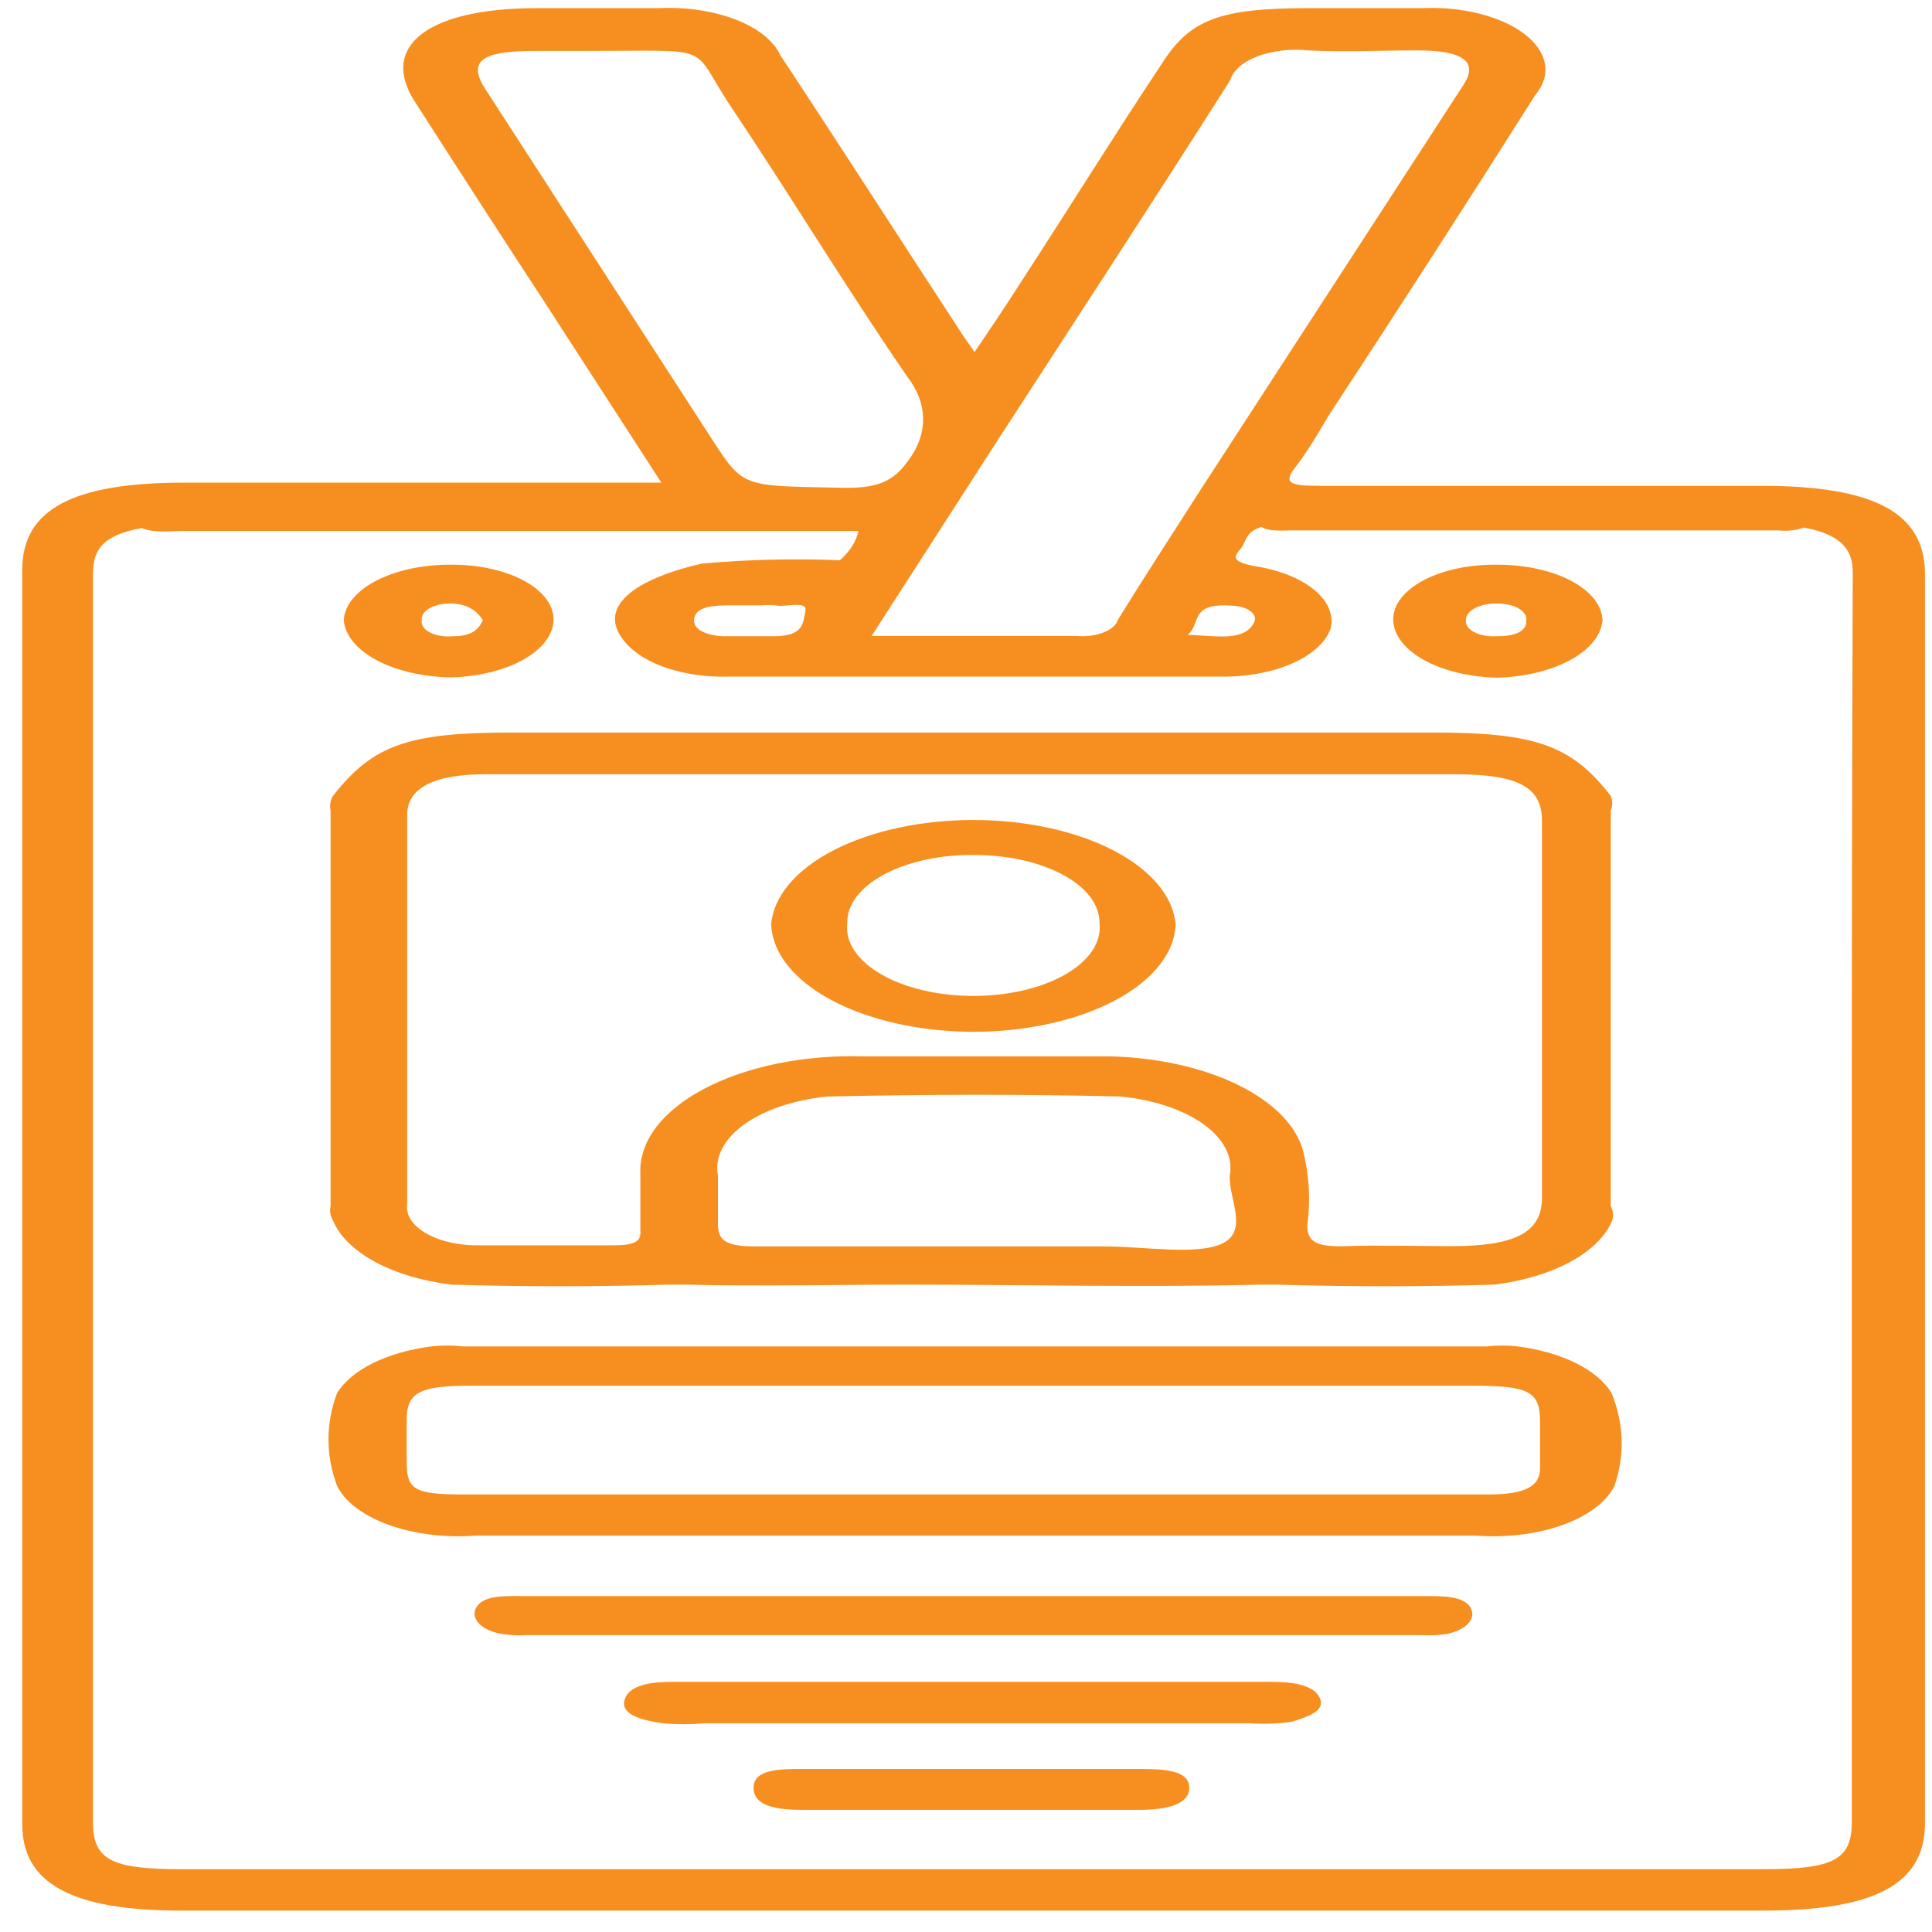
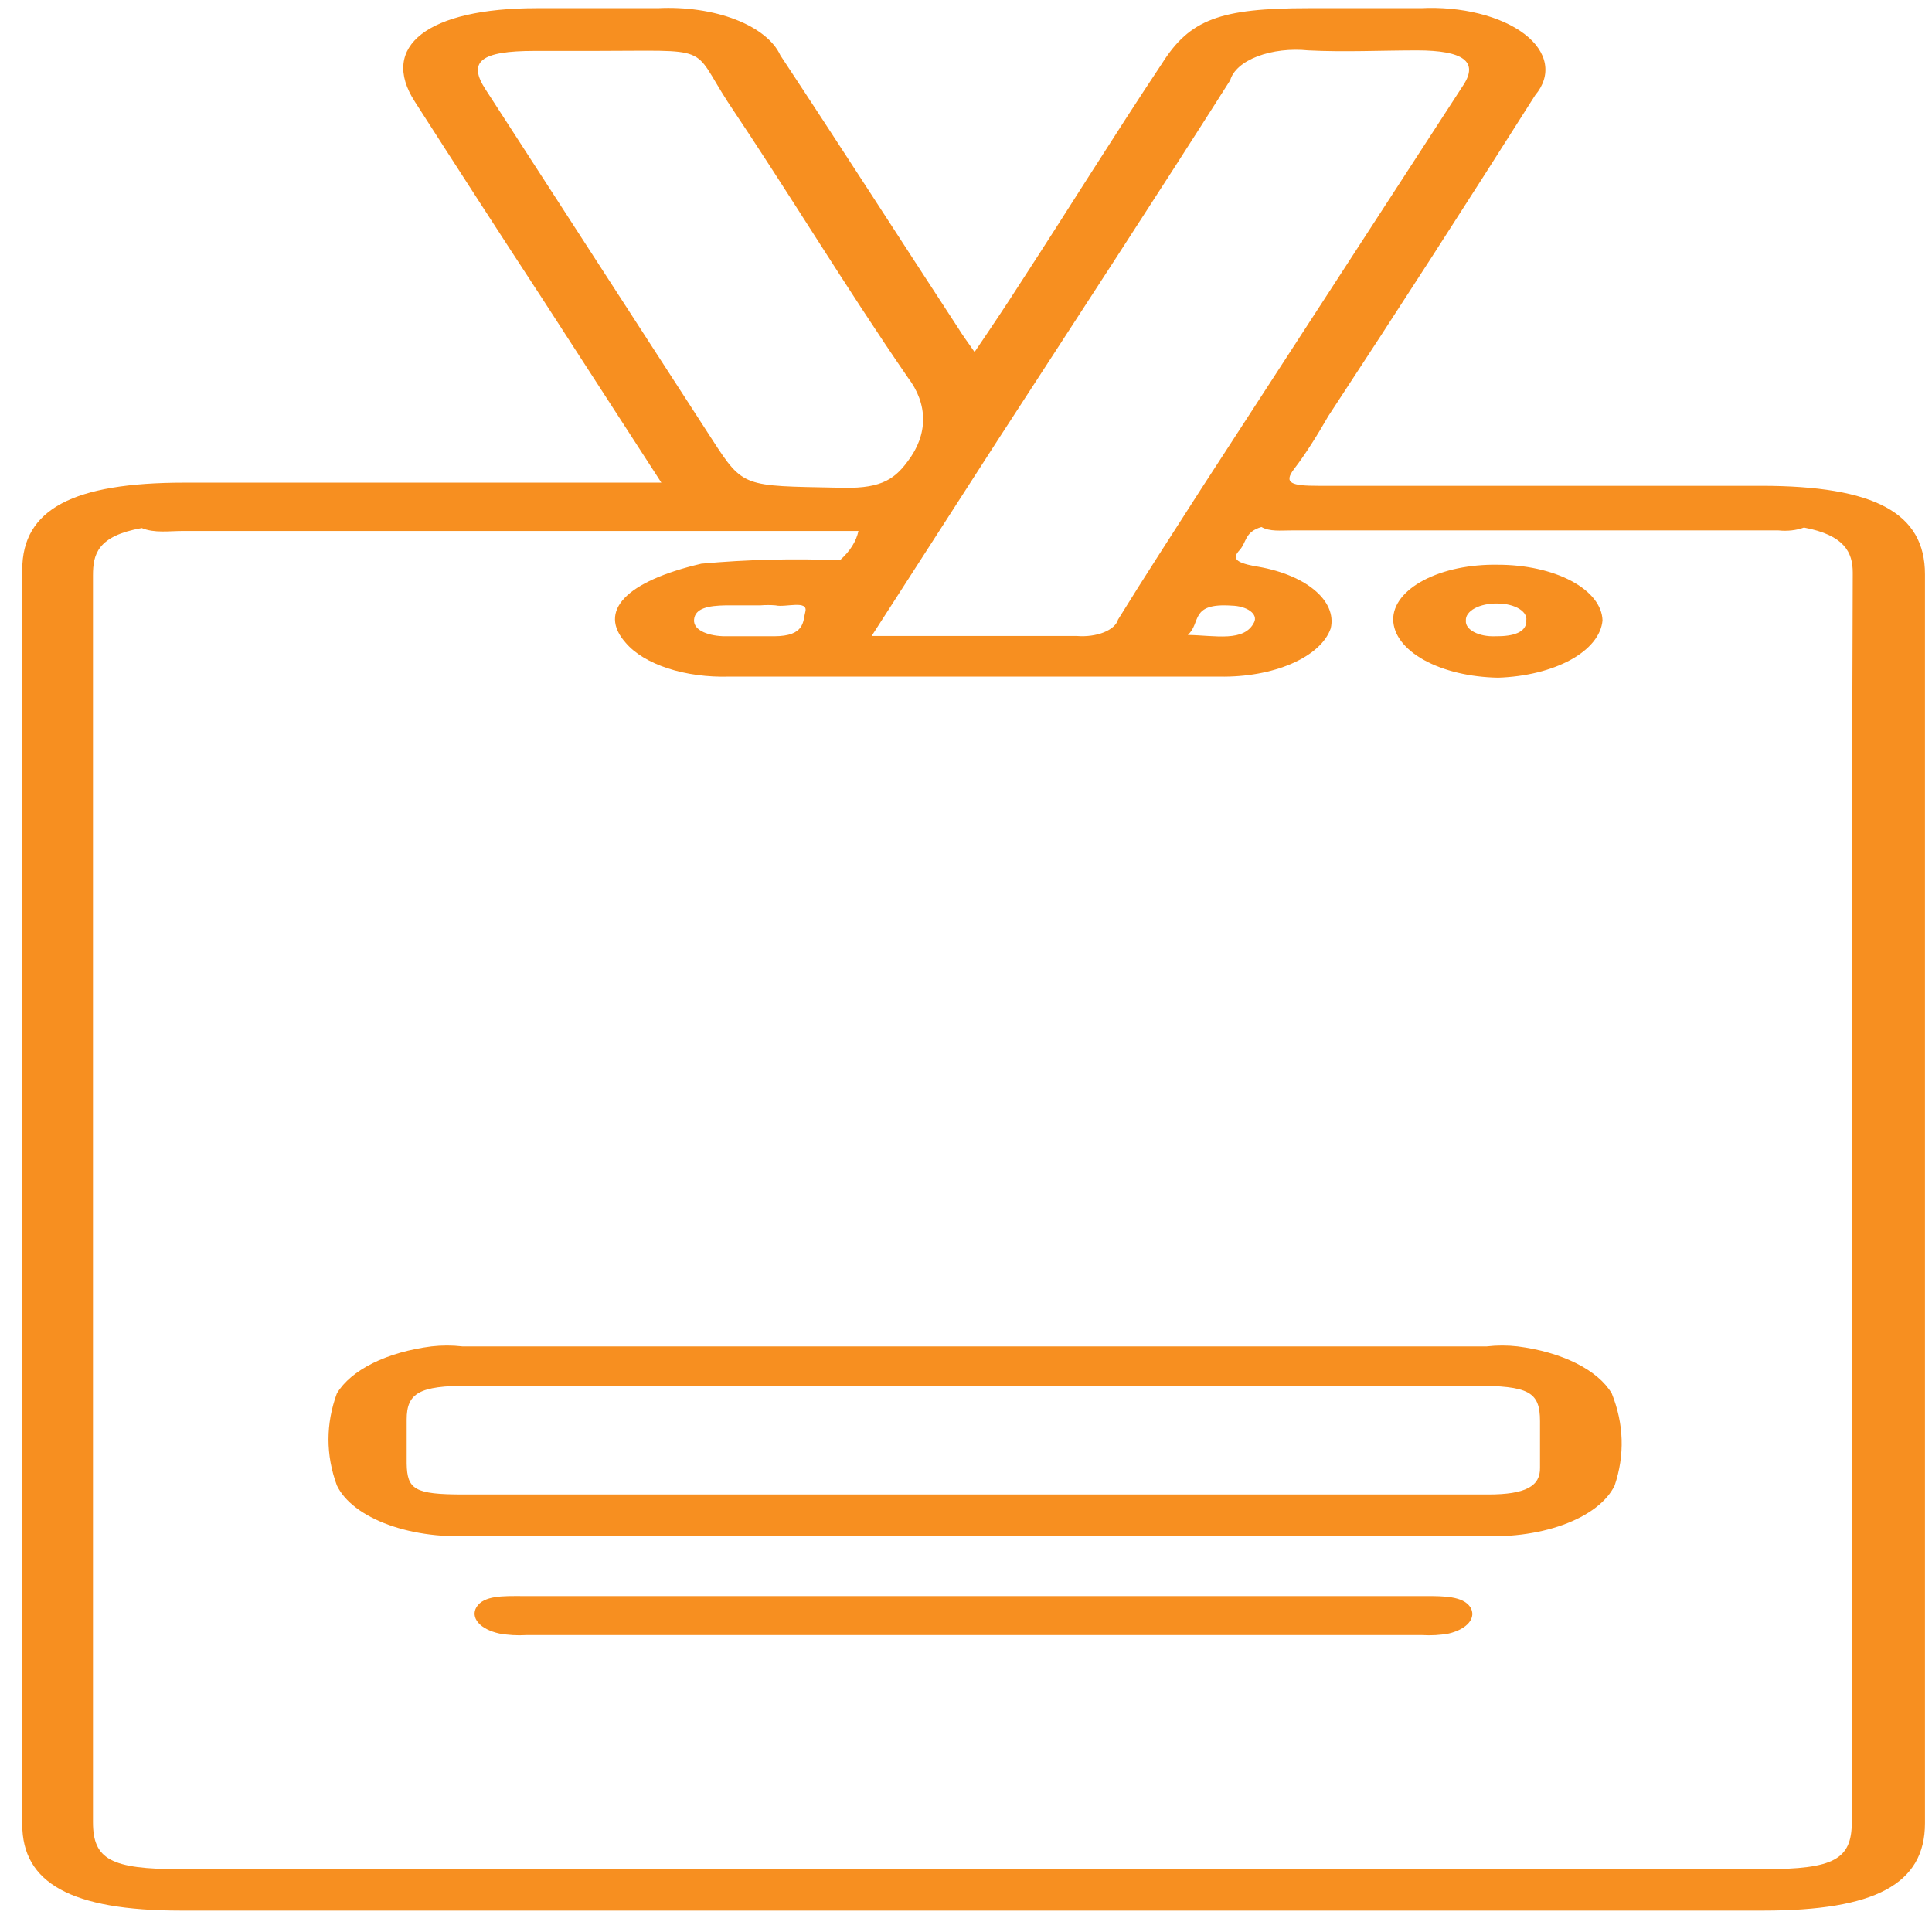
<svg xmlns="http://www.w3.org/2000/svg" width="66" height="66" viewBox="0 0 66 66" fill="none">
  <path d="M55.059 47.6C54.824 47.205 54.404 46.85 53.841 46.569C53.277 46.288 52.589 46.09 51.843 45.995C51.496 45.955 51.139 45.955 50.793 45.995C39.093 45.995 27.426 45.995 15.793 45.995C15.447 45.955 15.089 45.955 14.743 45.995C13.994 46.09 13.303 46.287 12.736 46.568C12.17 46.849 11.747 47.205 11.509 47.6C11.126 48.639 11.126 49.708 11.509 50.746C11.773 51.296 12.401 51.774 13.274 52.09C14.146 52.406 15.203 52.537 16.243 52.459H50.426C51.466 52.537 52.523 52.406 53.395 52.09C54.268 51.774 54.895 51.296 55.159 50.746C55.51 49.704 55.476 48.635 55.059 47.6ZM50.843 51.053C45.009 51.053 39.176 51.053 33.326 51.053H15.826C14.159 51.053 13.909 50.882 13.893 49.998V48.492C13.893 47.591 14.326 47.339 15.993 47.339H50.359C52.226 47.339 52.609 47.546 52.609 48.547V50.133C52.626 50.773 52.109 51.053 50.843 51.053Z" fill="#F78F20" />
  <path d="M60.16 16.596H45.026C44.143 16.596 43.826 16.515 44.21 16.019C44.593 15.523 45.01 14.856 45.376 14.216C47.743 10.61 50.126 6.914 52.443 3.254C52.726 2.918 52.841 2.547 52.776 2.18C52.711 1.812 52.47 1.46 52.075 1.159C51.68 0.858 51.146 0.618 50.526 0.464C49.907 0.309 49.223 0.245 48.543 0.279H44.693C41.676 0.279 40.643 0.666 39.693 2.172C38.026 4.678 36.476 7.184 34.843 9.69C34.376 10.421 33.893 11.142 33.293 12.025C33.026 11.647 32.876 11.439 32.743 11.223C30.71 8.113 28.71 4.994 26.66 1.892C26.436 1.397 25.89 0.961 25.122 0.665C24.355 0.369 23.416 0.232 22.476 0.279H18.326C14.626 0.279 12.943 1.577 14.176 3.479C15.61 5.715 17.076 7.987 18.51 10.177L22.593 16.488C22.176 16.488 21.86 16.488 21.56 16.488H6.293C2.51 16.488 0.76 17.39 0.76 19.463V62.322C0.76 64.323 2.426 65.269 6.176 65.269H60.243C64.043 65.269 65.76 64.368 65.76 62.285V19.616C65.76 17.525 64.043 16.596 60.16 16.596ZM34.06 15.073C36.726 10.962 39.41 6.86 42.026 2.74C42.072 2.577 42.179 2.421 42.339 2.28C42.499 2.14 42.71 2.019 42.959 1.924C43.208 1.829 43.49 1.762 43.788 1.727C44.086 1.692 44.394 1.69 44.693 1.721C45.926 1.784 47.176 1.721 48.41 1.721C49.993 1.721 50.51 2.109 49.993 2.902C47.004 7.506 44.015 12.11 41.026 16.713C40.076 18.201 39.11 19.679 38.193 21.167C38.144 21.341 37.969 21.498 37.706 21.603C37.444 21.707 37.116 21.752 36.793 21.726C34.51 21.726 32.21 21.726 29.776 21.726L34.06 15.073ZM42.076 20.689C42.201 20.692 42.323 20.71 42.433 20.742C42.543 20.774 42.638 20.819 42.712 20.874C42.785 20.928 42.835 20.991 42.858 21.057C42.881 21.124 42.876 21.192 42.843 21.257C42.51 21.942 41.526 21.708 40.576 21.69C41.043 21.284 40.626 20.59 42.076 20.689ZM16.593 3.064C15.96 2.1 16.426 1.739 18.26 1.739H20.26C24.376 1.739 23.593 1.514 24.86 3.479C26.96 6.607 28.876 9.79 31.01 12.891C31.71 13.809 31.71 14.84 31.01 15.758C30.51 16.443 29.993 16.713 28.593 16.659C25.41 16.596 25.393 16.659 24.343 15.037C21.754 11.04 19.171 7.049 16.593 3.064ZM63.26 38.476C63.26 46.404 63.26 54.328 63.26 62.249C63.26 63.521 62.643 63.854 60.276 63.854H6.16C3.793 63.854 3.176 63.521 3.176 62.249V19.652C3.176 18.94 3.326 18.309 4.843 18.039C5.276 18.219 5.776 18.138 6.26 18.138H29.326C29.252 18.492 29.036 18.834 28.693 19.139C27.112 19.074 25.523 19.113 23.96 19.256C21.376 19.86 20.41 20.878 21.376 21.96C21.683 22.322 22.184 22.626 22.814 22.832C23.445 23.038 24.175 23.136 24.91 23.114C30.493 23.114 36.076 23.114 41.66 23.114C42.553 23.131 43.429 22.974 44.126 22.671C44.823 22.368 45.297 21.94 45.46 21.464C45.568 20.999 45.363 20.528 44.882 20.138C44.402 19.747 43.678 19.463 42.843 19.337C42.193 19.211 42.093 19.066 42.343 18.796C42.593 18.525 42.51 18.174 43.093 18.003C43.376 18.165 43.76 18.12 44.093 18.12H60.76C60.909 18.136 61.063 18.135 61.212 18.118C61.361 18.101 61.502 18.068 61.626 18.021C63.01 18.282 63.293 18.868 63.293 19.562C63.271 25.879 63.26 32.184 63.26 38.476ZM27.51 20.905C27.426 21.212 27.51 21.735 26.443 21.735C25.876 21.735 25.293 21.735 24.776 21.735C24.26 21.735 23.676 21.555 23.71 21.167C23.743 20.779 24.193 20.689 24.793 20.68H25.976C26.148 20.666 26.322 20.666 26.493 20.68C26.826 20.761 27.626 20.482 27.51 20.905Z" fill="#F78F20" />
  <path d="M49.493 55.804C49.205 55.858 48.897 55.876 48.593 55.858H17.977C17.668 55.876 17.355 55.858 17.06 55.804C16.743 55.735 16.485 55.604 16.34 55.437C16.195 55.269 16.172 55.078 16.277 54.902C16.527 54.497 17.21 54.524 17.827 54.524H48.693C49.31 54.524 49.977 54.524 50.227 54.902C50.334 55.075 50.319 55.263 50.183 55.43C50.048 55.597 49.802 55.73 49.493 55.804Z" fill="#F78F20" />
-   <path d="M44.144 58.814C43.672 58.886 43.179 58.904 42.694 58.868H24.077C23.603 58.913 23.118 58.913 22.644 58.868C21.86 58.76 21.177 58.553 21.344 58.048C21.51 57.543 22.277 57.453 23.01 57.453H43.41C44.144 57.453 44.86 57.552 45.077 57.985C45.294 58.418 44.76 58.625 44.144 58.814Z" fill="#F78F20" />
-   <path d="M33.26 60.43H38.96C39.793 60.43 40.627 60.484 40.627 61.07C40.627 61.656 39.843 61.818 38.96 61.827H27.41C26.526 61.827 25.743 61.701 25.743 61.07C25.743 60.439 26.643 60.43 27.41 60.43H33.26Z" fill="#F78F20" />
-   <path d="M55.076 41.695C54.855 42.229 54.359 42.718 53.645 43.106C52.932 43.493 52.029 43.764 51.043 43.885C48.572 43.958 46.096 43.958 43.626 43.885H43.059C39.043 43.984 35.026 43.885 30.993 43.885C28.476 43.885 25.993 43.949 23.443 43.885H22.826C20.361 43.958 17.891 43.958 15.426 43.885C14.437 43.765 13.53 43.496 12.813 43.108C12.096 42.72 11.598 42.23 11.376 41.695C11.282 41.538 11.253 41.371 11.293 41.208V27.685C11.253 27.518 11.282 27.349 11.376 27.189C12.726 25.458 13.943 25.025 17.426 25.025H48.993C52.459 25.025 53.693 25.467 55.026 27.189C55.093 27.352 55.093 27.522 55.026 27.685V41.208C55.109 41.366 55.126 41.532 55.076 41.695ZM16.576 26.45C14.826 26.45 13.909 26.919 13.909 27.838C13.909 32.274 13.909 36.703 13.909 41.127C13.88 41.314 13.925 41.503 14.043 41.68C14.161 41.857 14.348 42.019 14.592 42.153C14.836 42.288 15.13 42.392 15.455 42.459C15.781 42.526 16.129 42.554 16.476 42.542C17.976 42.542 19.476 42.542 20.976 42.542C21.693 42.542 21.909 42.398 21.876 42.037C21.876 41.397 21.876 40.748 21.876 40.099C21.849 39.559 22.03 39.022 22.405 38.521C22.782 38.021 23.345 37.568 24.061 37.191C24.776 36.814 25.628 36.522 26.563 36.331C27.498 36.142 28.495 36.058 29.493 36.087C32.326 36.087 35.159 36.087 37.976 36.087C39.578 36.135 41.102 36.479 42.291 37.061C43.48 37.644 44.264 38.43 44.509 39.288C44.726 40.142 44.776 41.006 44.659 41.866C44.659 42.452 45.009 42.605 46.026 42.569C47.043 42.533 48.409 42.569 49.609 42.569C51.776 42.569 52.676 42.091 52.676 40.919V28.037C52.676 26.883 51.859 26.45 49.693 26.45H16.576ZM42.009 40.162C42.133 39.539 41.818 38.915 41.125 38.413C40.432 37.911 39.415 37.57 38.276 37.458C34.943 37.376 31.609 37.385 28.276 37.458C27.136 37.57 26.117 37.911 25.422 38.412C24.726 38.914 24.406 39.539 24.526 40.162C24.526 40.712 24.526 41.271 24.526 41.812C24.526 42.353 24.759 42.596 25.893 42.578C29.826 42.578 33.759 42.578 37.693 42.578C39.093 42.578 40.943 42.903 41.793 42.461C42.643 42.019 41.976 40.937 42.009 40.162Z" fill="#F78F20" />
  <path d="M51.16 19.292C52.101 19.29 53.005 19.488 53.676 19.844C54.347 20.201 54.731 20.686 54.744 21.194C54.7 21.701 54.312 22.181 53.654 22.542C52.995 22.903 52.113 23.12 51.177 23.151C50.222 23.134 49.316 22.919 48.648 22.549C47.98 22.179 47.602 21.684 47.594 21.167C47.591 20.916 47.683 20.667 47.862 20.435C48.042 20.204 48.306 19.994 48.639 19.819C48.972 19.644 49.367 19.507 49.8 19.416C50.234 19.326 50.696 19.284 51.16 19.292ZM52.127 21.248C52.154 21.172 52.149 21.092 52.113 21.017C52.077 20.941 52.011 20.87 51.918 20.81C51.826 20.75 51.71 20.701 51.579 20.668C51.448 20.634 51.305 20.617 51.16 20.617C51.016 20.613 50.872 20.626 50.738 20.654C50.603 20.682 50.481 20.725 50.379 20.78C50.276 20.835 50.197 20.902 50.145 20.975C50.093 21.047 50.07 21.125 50.077 21.203C50.07 21.275 50.091 21.347 50.138 21.414C50.186 21.481 50.26 21.541 50.355 21.592C50.449 21.642 50.563 21.681 50.687 21.706C50.812 21.73 50.945 21.741 51.077 21.735C51.727 21.744 52.111 21.591 52.144 21.248H52.127Z" fill="#F78F20" />
-   <path d="M15.36 19.292C15.824 19.285 16.286 19.328 16.719 19.42C17.151 19.511 17.545 19.649 17.876 19.825C18.208 20.001 18.47 20.211 18.648 20.444C18.825 20.676 18.915 20.925 18.91 21.176C18.898 21.683 18.53 22.169 17.88 22.534C17.229 22.899 16.346 23.116 15.41 23.141C14.452 23.126 13.541 22.914 12.861 22.549C12.18 22.185 11.781 21.694 11.743 21.176C11.778 20.67 12.174 20.191 12.848 19.839C13.523 19.488 14.423 19.291 15.36 19.292ZM15.36 20.617C15.227 20.618 15.096 20.634 14.975 20.663C14.854 20.693 14.745 20.736 14.656 20.789C14.567 20.842 14.499 20.905 14.457 20.973C14.414 21.041 14.398 21.113 14.41 21.185C14.392 21.262 14.408 21.34 14.456 21.413C14.504 21.486 14.583 21.552 14.687 21.605C14.791 21.659 14.916 21.698 15.053 21.721C15.19 21.743 15.335 21.748 15.476 21.735C16.143 21.735 16.36 21.483 16.493 21.185C16.293 20.86 15.943 20.599 15.31 20.617H15.36Z" fill="#F78F20" />
-   <path d="M33.211 35.248C31.406 35.239 29.679 34.849 28.397 34.162C27.115 33.475 26.378 32.545 26.344 31.57C26.431 30.61 27.197 29.706 28.483 29.043C29.769 28.381 31.477 28.012 33.252 28.012C35.028 28.012 36.735 28.381 38.021 29.043C39.307 29.706 40.073 30.61 40.16 31.57C40.13 32.554 39.383 33.492 38.082 34.181C36.781 34.869 35.031 35.253 33.211 35.248ZM33.327 29.207C32.752 29.198 32.18 29.251 31.644 29.364C31.108 29.478 30.621 29.649 30.211 29.867C29.801 30.086 29.478 30.347 29.26 30.634C29.042 30.922 28.934 31.231 28.944 31.542C28.907 31.861 28.991 32.18 29.191 32.48C29.391 32.779 29.703 33.054 30.106 33.286C30.51 33.519 30.997 33.704 31.538 33.831C32.08 33.957 32.663 34.022 33.252 34.022C33.842 34.022 34.425 33.957 34.966 33.831C35.507 33.704 35.994 33.519 36.398 33.286C36.801 33.054 37.113 32.779 37.313 32.48C37.513 32.18 37.597 31.861 37.56 31.542C37.567 31.239 37.463 30.937 37.253 30.655C37.044 30.373 36.734 30.116 36.34 29.899C35.947 29.682 35.478 29.51 34.961 29.391C34.444 29.272 33.889 29.21 33.327 29.207Z" fill="#F78F20" />
</svg>